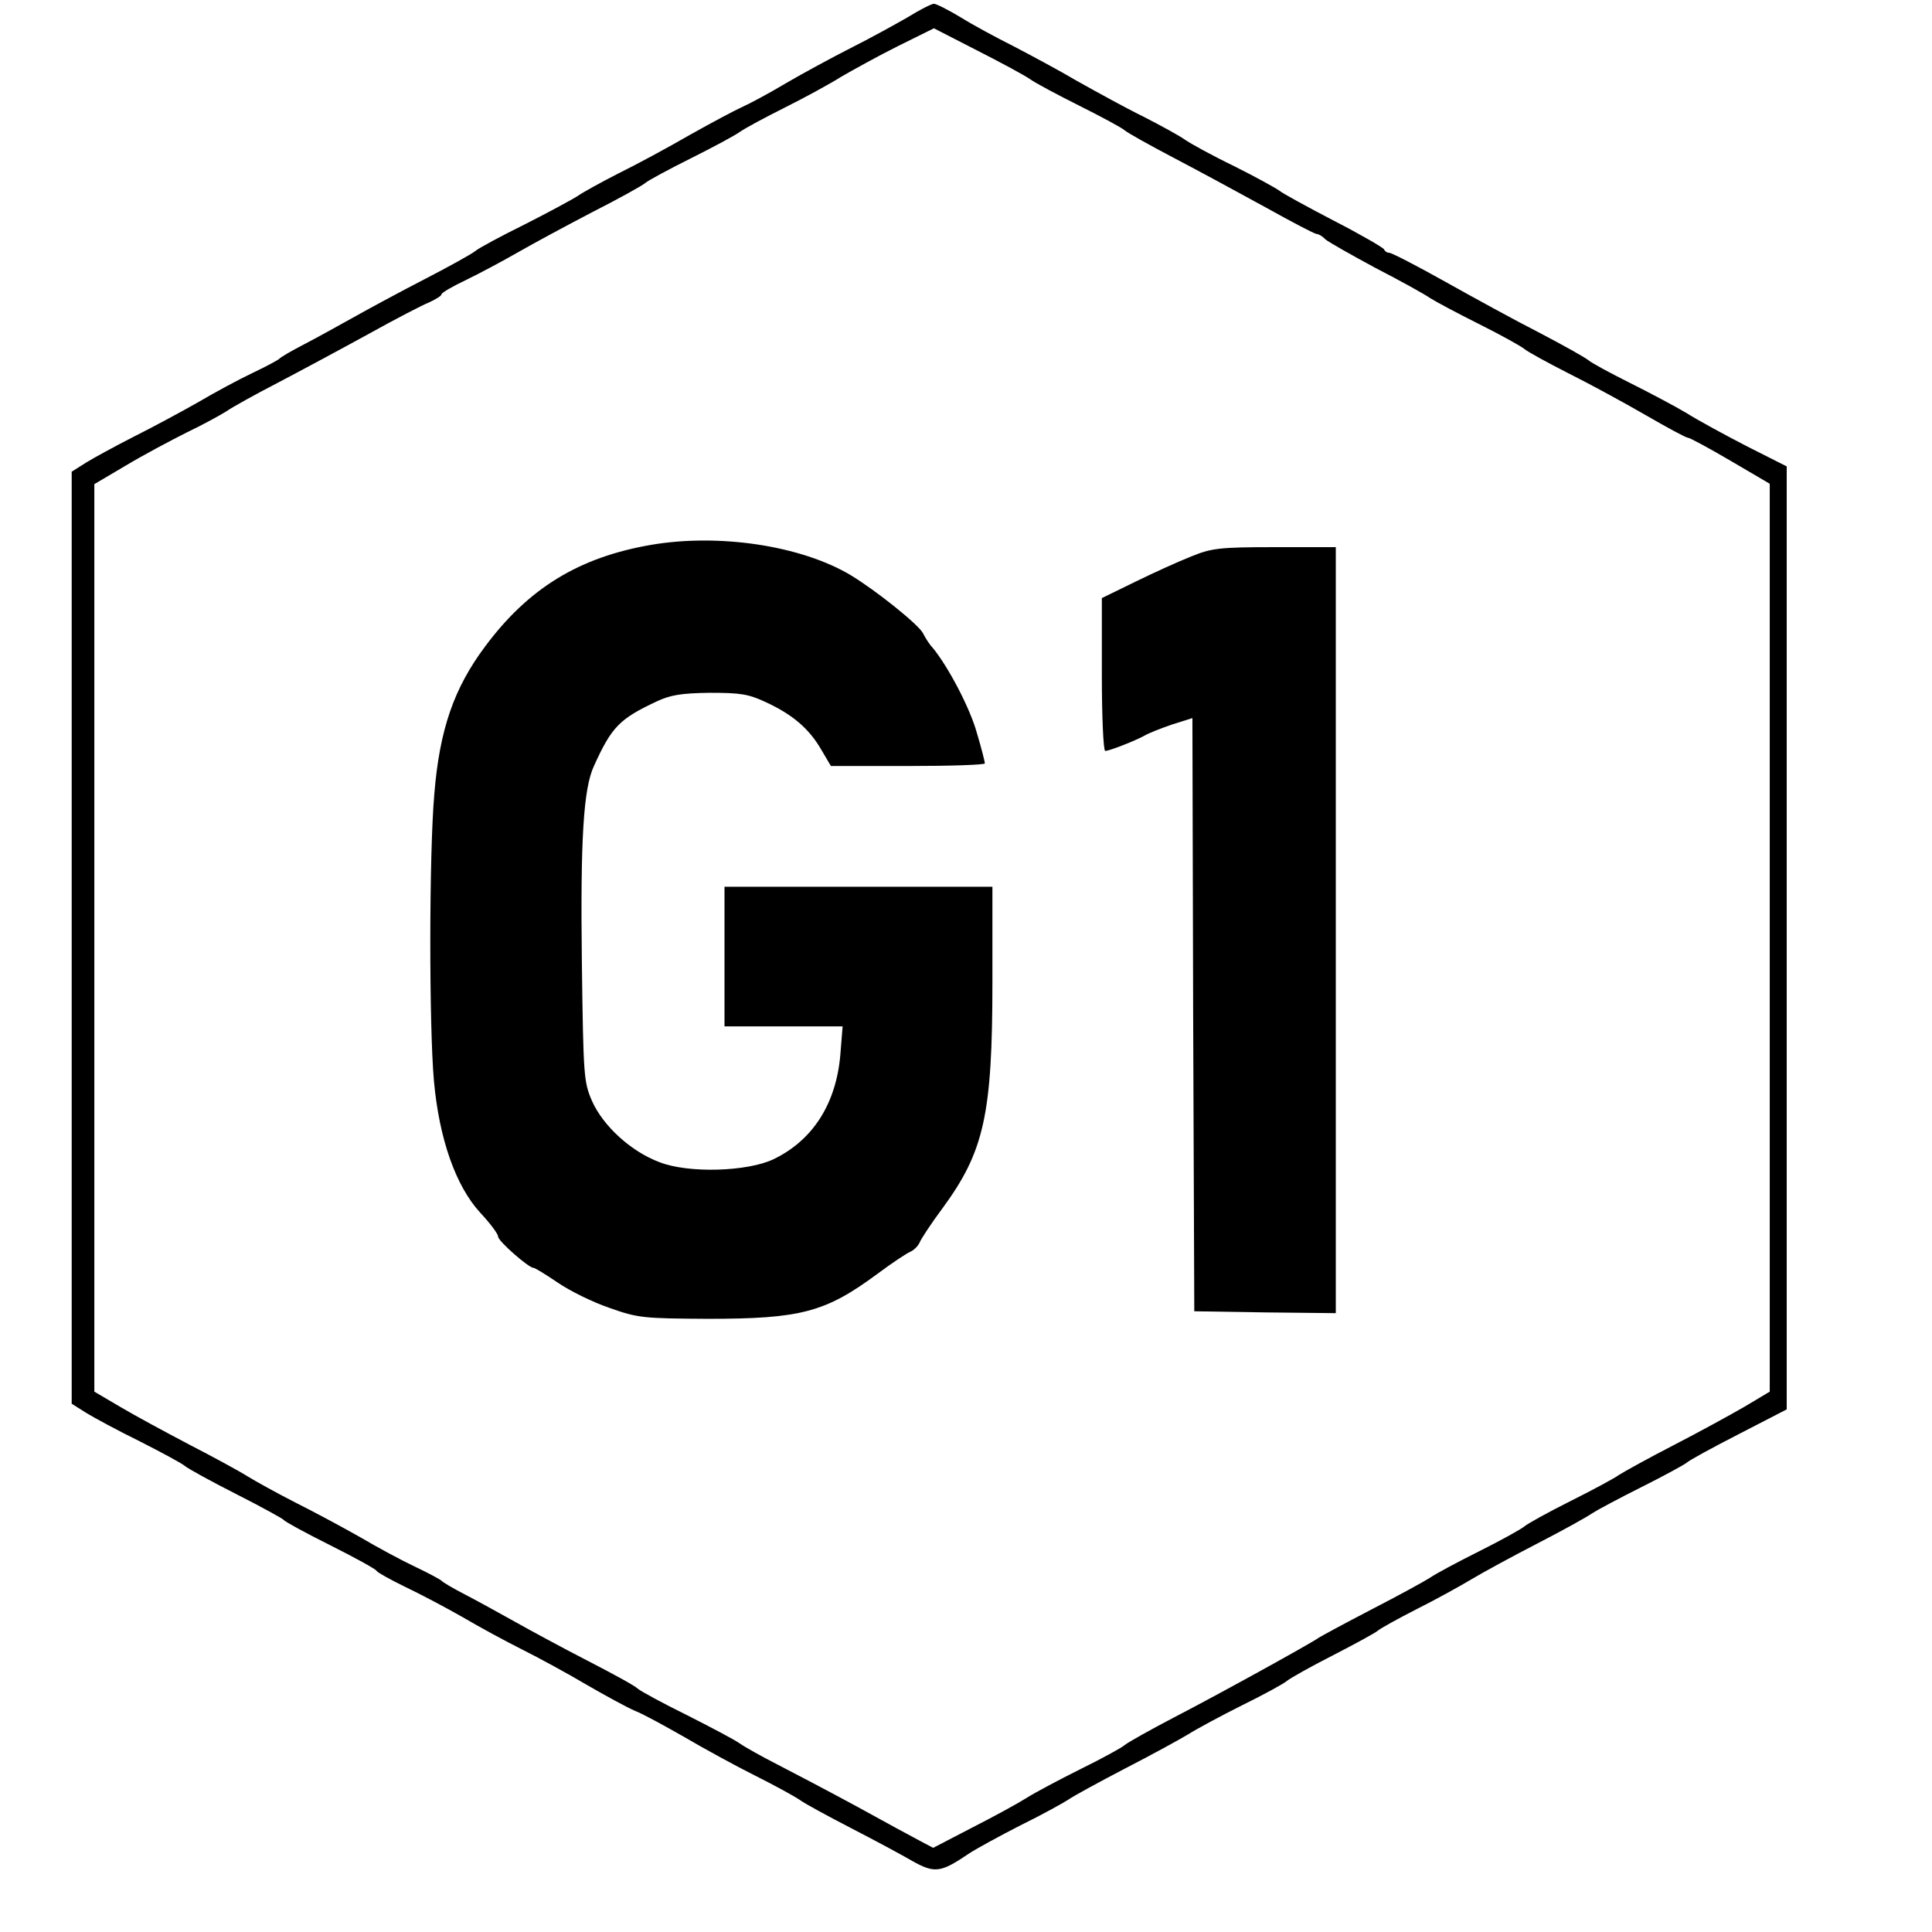
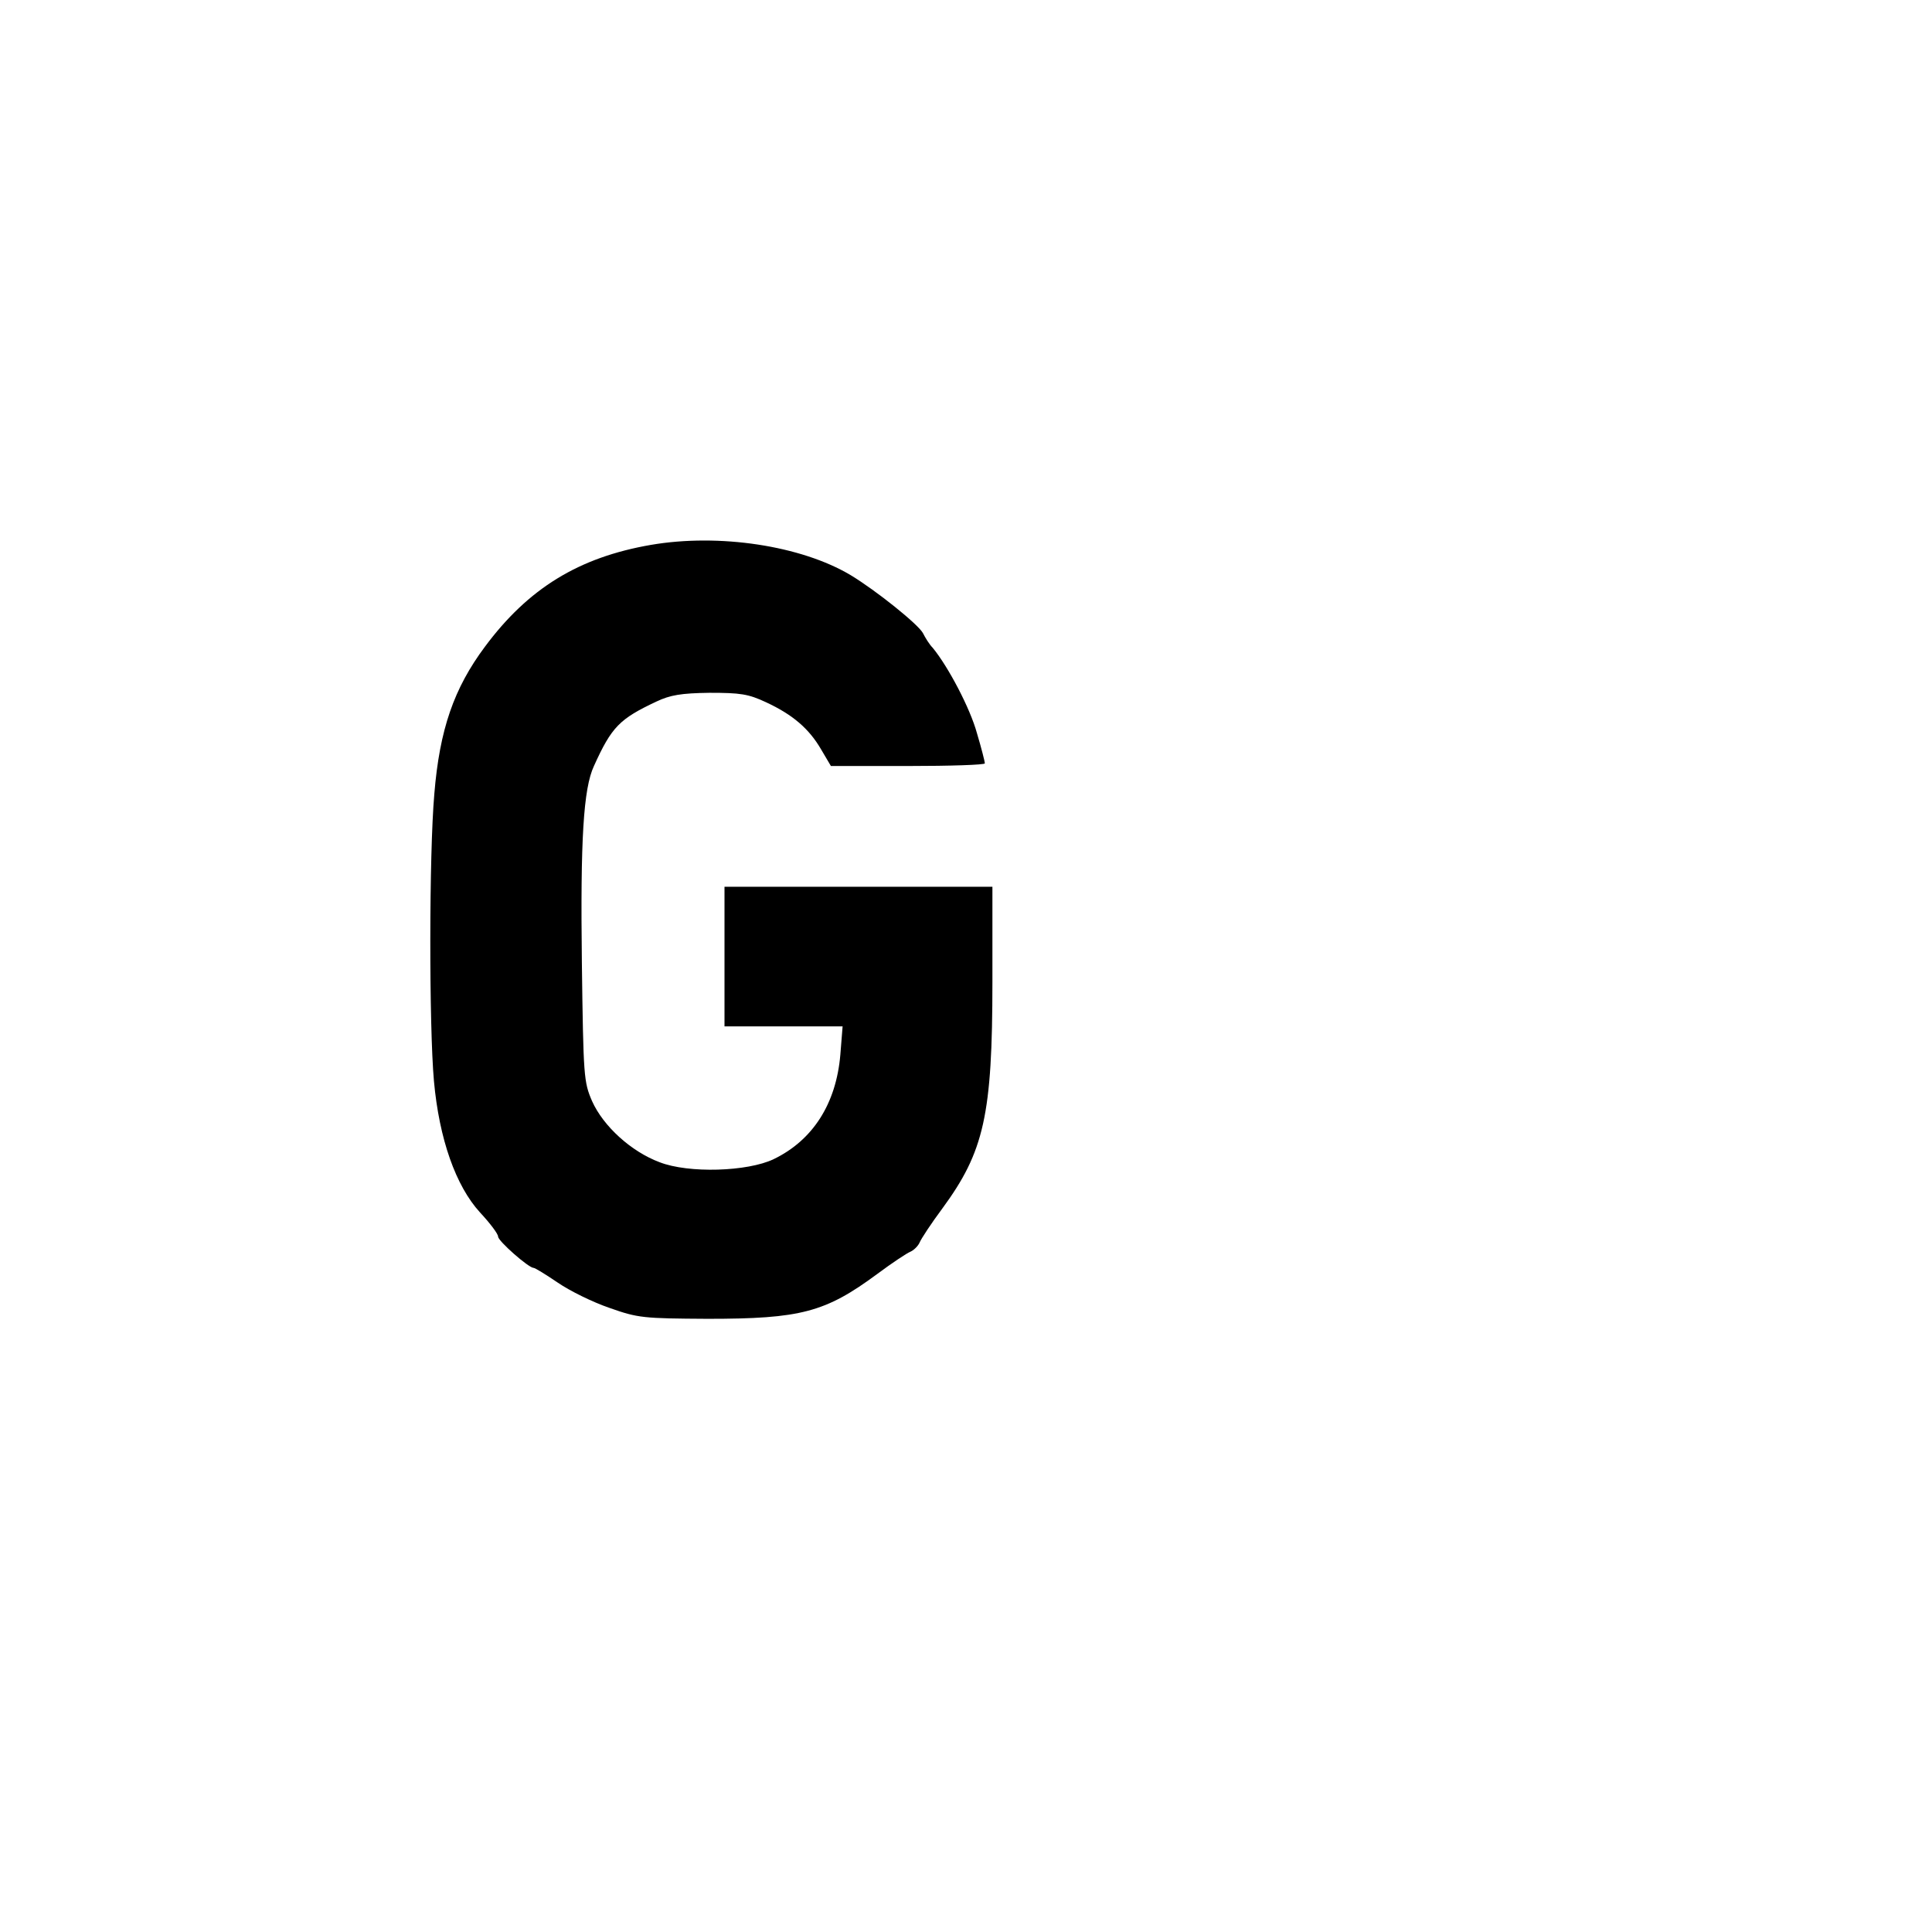
<svg xmlns="http://www.w3.org/2000/svg" version="1.0" width="512pt" height="512pt" viewBox="0 0 512 512" preserveAspectRatio="xMidYMid meet">
  <g transform="translate(0,512) scale(0.1,-0.1)" fill="#000000" stroke="none">
-     <path d="M2405 5074 c-33 -19 -100 -56 -150 -81 -49 -25 -127 -67 -173 -94 -45 -27 -98 -55 -116 -63 -18 -8 -80 -41 -137 -73 -57 -33 -142 -79 -189 -102 -47 -24 -96 -51 -110 -61 -14 -9 -77 -43 -140 -75 -63 -31 -122 -63 -130 -70 -8 -7 -69 -41 -135 -75 -66 -34 -151 -80 -190 -102 -38 -21 -97 -54 -130 -71 -33 -17 -62 -34 -65 -38 -3 -3 -34 -20 -70 -37 -36 -17 -101 -52 -145 -78 -44 -25 -120 -66 -170 -91 -49 -25 -106 -56 -127 -69 l-38 -24 0 -1235 0 -1235 38 -24 c21 -13 86 -48 143 -76 57 -29 111 -58 119 -65 8 -7 70 -41 137 -75 67 -34 123 -65 125 -68 2 -4 57 -34 123 -67 66 -33 122 -64 123 -68 2 -4 36 -23 75 -42 40 -19 108 -55 152 -80 44 -26 116 -65 160 -87 44 -22 121 -64 170 -93 50 -29 107 -60 128 -69 21 -8 79 -40 130 -69 51 -30 135 -76 187 -102 52 -26 107 -56 121 -66 14 -10 75 -43 135 -74 60 -31 133 -70 162 -87 59 -33 75 -31 150 20 20 13 82 47 137 75 55 27 111 58 125 67 14 10 82 47 151 83 70 36 145 77 168 91 22 14 87 49 143 77 57 28 110 57 118 64 8 7 63 38 122 68 58 30 112 59 120 66 7 6 54 32 103 57 50 25 115 61 145 79 30 18 109 61 175 95 66 34 131 70 145 80 14 9 72 40 130 69 58 29 111 58 119 64 7 7 70 41 140 77 l126 65 0 1249 0 1250 -105 53 c-58 30 -130 69 -160 88 -30 18 -98 54 -150 80 -52 26 -102 53 -110 60 -8 7 -67 40 -130 73 -63 32 -176 94 -251 136 -75 42 -141 76 -147 76 -6 0 -12 4 -14 9 -1 4 -61 39 -133 76 -71 37 -137 73 -145 80 -8 6 -62 36 -120 65 -58 28 -116 60 -130 70 -14 10 -63 37 -110 61 -47 23 -125 66 -175 94 -49 29 -126 70 -170 93 -44 22 -107 56 -139 76 -33 20 -65 36 -71 36 -6 0 -38 -16 -70 -36z m325 -164 c14 -10 72 -41 130 -70 58 -29 112 -58 120 -65 8 -7 67 -40 130 -73 63 -33 172 -92 243 -131 70 -39 131 -71 136 -71 5 0 16 -6 23 -14 8 -7 68 -41 133 -76 66 -34 131 -70 145 -80 14 -9 72 -40 130 -69 58 -29 112 -59 120 -66 8 -7 61 -36 116 -64 56 -28 148 -78 205 -111 57 -33 107 -60 112 -60 5 0 55 -27 113 -61 l104 -61 0 -1203 0 -1203 -67 -40 c-38 -22 -122 -68 -188 -102 -66 -34 -131 -70 -145 -79 -14 -10 -72 -41 -130 -70 -58 -29 -112 -59 -120 -66 -8 -7 -62 -37 -120 -66 -58 -29 -116 -60 -130 -70 -14 -9 -83 -47 -155 -84 -71 -37 -134 -71 -140 -75 -17 -13 -265 -150 -385 -212 -63 -33 -122 -66 -130 -73 -8 -7 -61 -36 -118 -64 -56 -28 -120 -62 -142 -76 -22 -14 -86 -49 -143 -78 l-104 -54 -34 18 c-19 10 -95 51 -169 92 -74 40 -169 90 -210 111 -41 21 -86 46 -100 56 -14 10 -77 43 -140 75 -63 31 -122 63 -130 70 -8 8 -69 41 -135 75 -66 34 -151 80 -190 102 -38 21 -97 54 -130 71 -33 17 -62 34 -65 38 -3 3 -34 20 -70 37 -36 17 -101 52 -145 78 -44 25 -120 66 -170 91 -49 25 -107 57 -128 70 -22 14 -92 52 -156 85 -63 33 -146 78 -183 100 l-68 40 0 1203 0 1202 83 49 c45 27 118 66 162 88 44 21 91 47 105 56 14 10 75 44 135 75 61 32 169 90 240 129 72 40 145 78 163 85 17 8 32 17 32 21 0 4 29 21 65 38 35 17 97 50 137 73 40 23 129 71 198 107 69 35 132 70 140 77 8 7 62 36 120 65 58 29 116 60 130 70 14 10 68 39 120 65 52 26 120 63 150 82 31 18 98 55 150 81 l95 47 115 -59 c63 -32 126 -66 140 -76z" />
    <path d="M1725 3676 c-191 -33 -325 -115 -440 -270 -82 -110 -120 -219 -134 -390 -14 -160 -14 -615 -1 -761 14 -154 58 -278 122 -348 27 -29 48 -57 48 -64 0 -12 81 -83 94 -83 4 0 33 -18 64 -39 32 -22 93 -52 137 -67 76 -27 90 -28 260 -29 247 0 312 17 450 119 39 29 78 55 88 59 9 4 20 15 24 24 4 10 31 51 60 90 111 151 133 248 133 601 l0 252 -355 0 -355 0 0 -185 0 -185 156 0 157 0 -6 -75 c-11 -130 -73 -227 -177 -277 -69 -33 -225 -38 -302 -8 -75 28 -149 95 -179 162 -22 51 -23 64 -27 368 -4 325 4 460 32 520 47 104 68 125 166 171 36 17 65 22 140 23 82 0 103 -3 150 -25 71 -33 114 -70 146 -125 l26 -44 204 0 c112 0 204 3 204 7 0 4 -9 40 -21 80 -18 66 -76 176 -117 226 -9 9 -20 27 -26 39 -12 23 -124 113 -192 154 -131 78 -348 111 -529 80z" />
-     <path d="M3156 3645 c-33 -13 -99 -43 -148 -67 l-88 -43 0 -202 c0 -112 4 -203 9 -203 11 0 80 27 105 41 10 6 43 19 72 29 l54 17 2 -786 3 -786 188 -3 187 -2 0 1015 0 1015 -162 0 c-149 0 -168 -3 -222 -25z" />
  </g>
</svg>